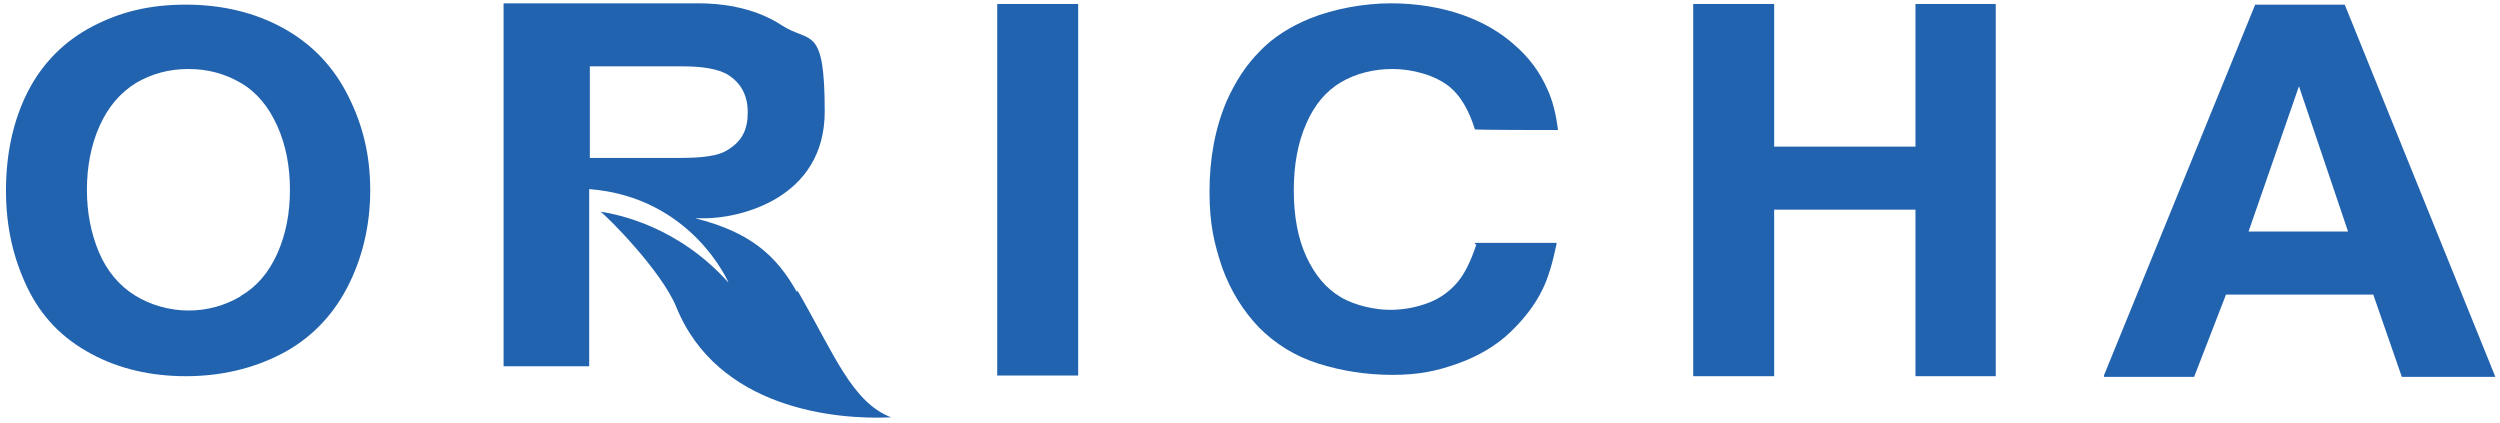
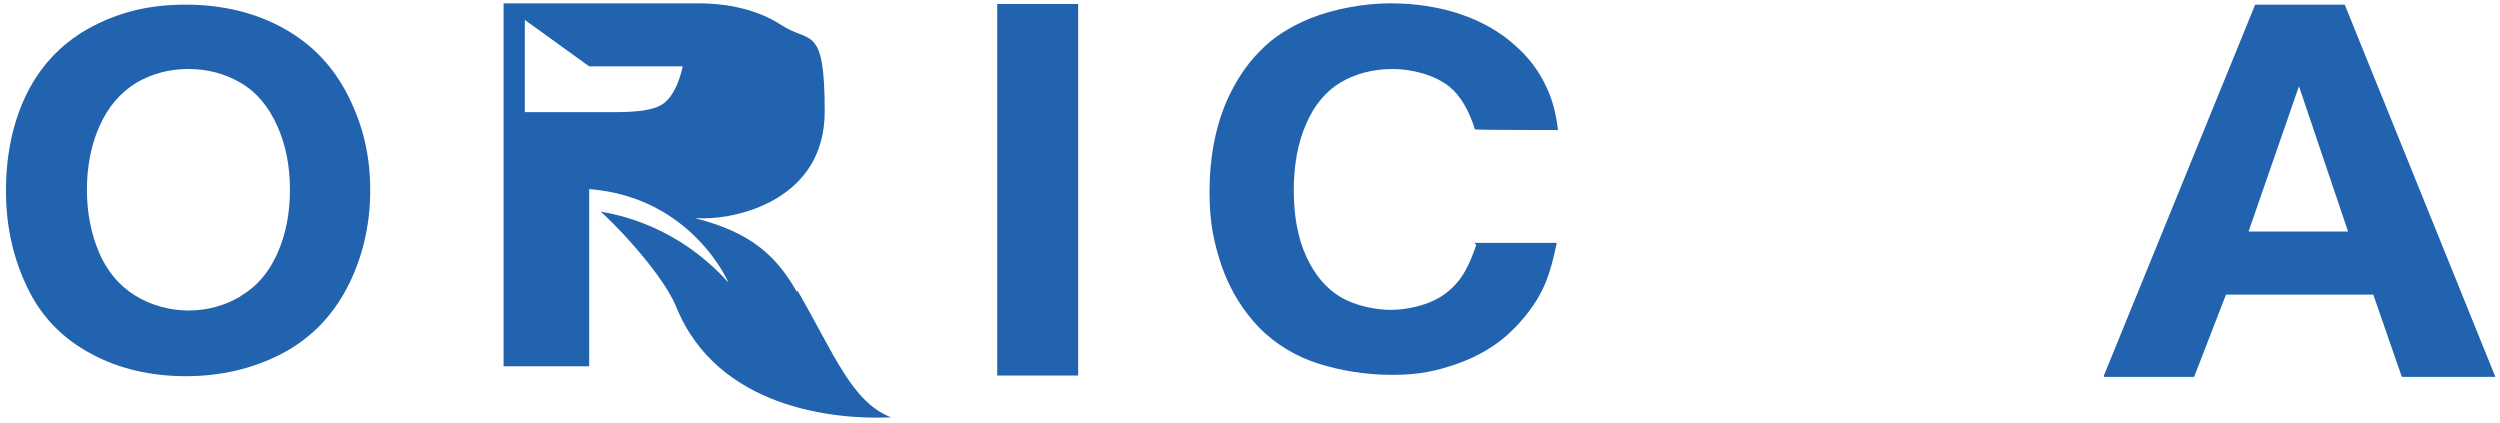
<svg xmlns="http://www.w3.org/2000/svg" id="_圖層_1" viewBox="0 0 376.8 63.7">
  <defs>
    <style>.cls-1{fill:#2263af;}</style>
  </defs>
  <path class="cls-1" d="M42.8,4.3c-4.3-2.4-9.3-3.6-14.8-3.6s-9.9,1.1-14.1,3.3c-4.2,2.2-7.5,5.5-9.7,9.8-2.2,4.3-3.3,9.4-3.3,14.9s1.1,10.2,3.2,14.6c2.1,4.4,5.3,7.7,9.6,10,4.2,2.3,9.1,3.4,14.3,3.4s10-1.1,14.3-3.3c4.3-2.2,7.7-5.6,10-10,2.3-4.4,3.5-9.4,3.5-14.7s-1.1-9.8-3.3-14.2c-2.2-4.4-5.4-7.8-9.7-10.2ZM36.2,44.7c-2.4,1.4-5,2.1-7.8,2.1s-5.7-.8-8.1-2.3c-2.4-1.5-4.2-3.7-5.4-6.5-1.2-2.9-1.8-6-1.8-9.4s.6-6.7,1.9-9.6c1.3-2.9,3.1-5,5.5-6.5,2.4-1.4,5-2.1,7.9-2.1s5.5.7,7.9,2.1c2.4,1.4,4.2,3.6,5.5,6.5,1.3,2.9,1.9,6.1,1.9,9.6s-.6,6.7-1.9,9.6c-1.3,2.9-3.1,5-5.5,6.4Z" />
  <rect class="cls-1" x="150.3" y=".6" width="12.2" height="56" />
  <path class="cls-1" d="M222.5,36.9c-.8,2.4-1.7,4.3-2.8,5.6-1.1,1.3-2.5,2.4-4.3,3.1-1.8.7-3.8,1.1-5.9,1.1s-5.2-.6-7.4-1.9c-2.2-1.3-3.9-3.3-5.2-6.1-1.3-2.8-1.9-6.2-1.9-10s.6-7.2,1.9-10.1c1.2-2.8,3-4.9,5.2-6.2,2.2-1.3,4.9-2,7.8-2s6.4.9,8.6,2.7c1.6,1.3,2.9,3.5,3.8,6.4h0c0,.1,12.5.1,12.5.1v-.2c-.3-2.3-.8-4.3-1.6-6-1.1-2.5-2.7-4.7-4.9-6.6-2.1-1.9-4.8-3.5-8-4.6-3.2-1.1-6.8-1.7-10.7-1.7s-8.5.8-12.2,2.3c-2.9,1.2-5.5,2.8-7.5,4.9-2.1,2.1-3.7,4.6-5,7.5-1.8,4.2-2.6,8.8-2.6,13.7s.7,7.8,1.9,11.4c1.3,3.6,3.2,6.6,5.6,9.1,2.4,2.4,5.4,4.3,8.9,5.4,3.5,1.1,7.2,1.7,11.2,1.7s6.7-.6,9.8-1.7c3.1-1.1,5.8-2.7,7.9-4.7,2.1-2,3.8-4.2,4.9-6.5.8-1.6,1.5-3.9,2.1-6.8v-.2s-12.4,0-12.4,0h0Z" />
-   <polygon class="cls-1" points="288.7 22.1 267.4 22.1 267.4 .6 255.2 .6 255.2 56.7 267.4 56.7 267.4 31.6 288.7 31.6 288.7 56.7 300.8 56.7 300.8 .6 288.7 .6 288.7 22.1" />
  <path class="cls-1" d="M353.4.7h0c0,0-13.5,0-13.5,0l-22.8,55.9v.2c0,0,13.6,0,13.6,0l4.8-12.4h22.2l4.3,12.4h14.1L353.4.7ZM338.9,34.9l7.6-21.9,7.4,21.9h-15Z" />
-   <path class="cls-1" d="M120.1,44c-3.1-5.5-7-9-15.3-11.1h1.4c5.2,0,18.1-2.9,18.1-16.1s-2.2-10.2-6.5-13c-4.4-2.9-9.7-3.3-12.5-3.3h-29.4v54.7h12.9v-26.7c15.5,1.2,21,14.1,21,14.1-7.7-8.6-16.8-10.3-19.3-10.7,1,.7,9.1,8.8,11.4,14.3,6.2,15.4,24,17.1,32.4,16.7-5.9-2.3-8.5-9.4-14.1-19.1ZM88.8,10h14.1c3,0,5.3.4,6.7,1.2,2,1.2,3.1,3.1,3.1,5.7s-.8,4.4-3.2,5.8c-1.3.8-3.7,1.1-6.9,1.1h-13.7v-13.9Z" />
+   <path class="cls-1" d="M120.1,44c-3.1-5.5-7-9-15.3-11.1h1.4c5.2,0,18.1-2.9,18.1-16.1s-2.2-10.2-6.5-13c-4.4-2.9-9.7-3.3-12.5-3.3h-29.4v54.7h12.9v-26.7c15.5,1.2,21,14.1,21,14.1-7.7-8.6-16.8-10.3-19.3-10.7,1,.7,9.1,8.8,11.4,14.3,6.2,15.4,24,17.1,32.4,16.7-5.9-2.3-8.5-9.4-14.1-19.1ZM88.8,10h14.1s-.8,4.4-3.2,5.8c-1.3.8-3.7,1.1-6.9,1.1h-13.7v-13.9Z" />
</svg>